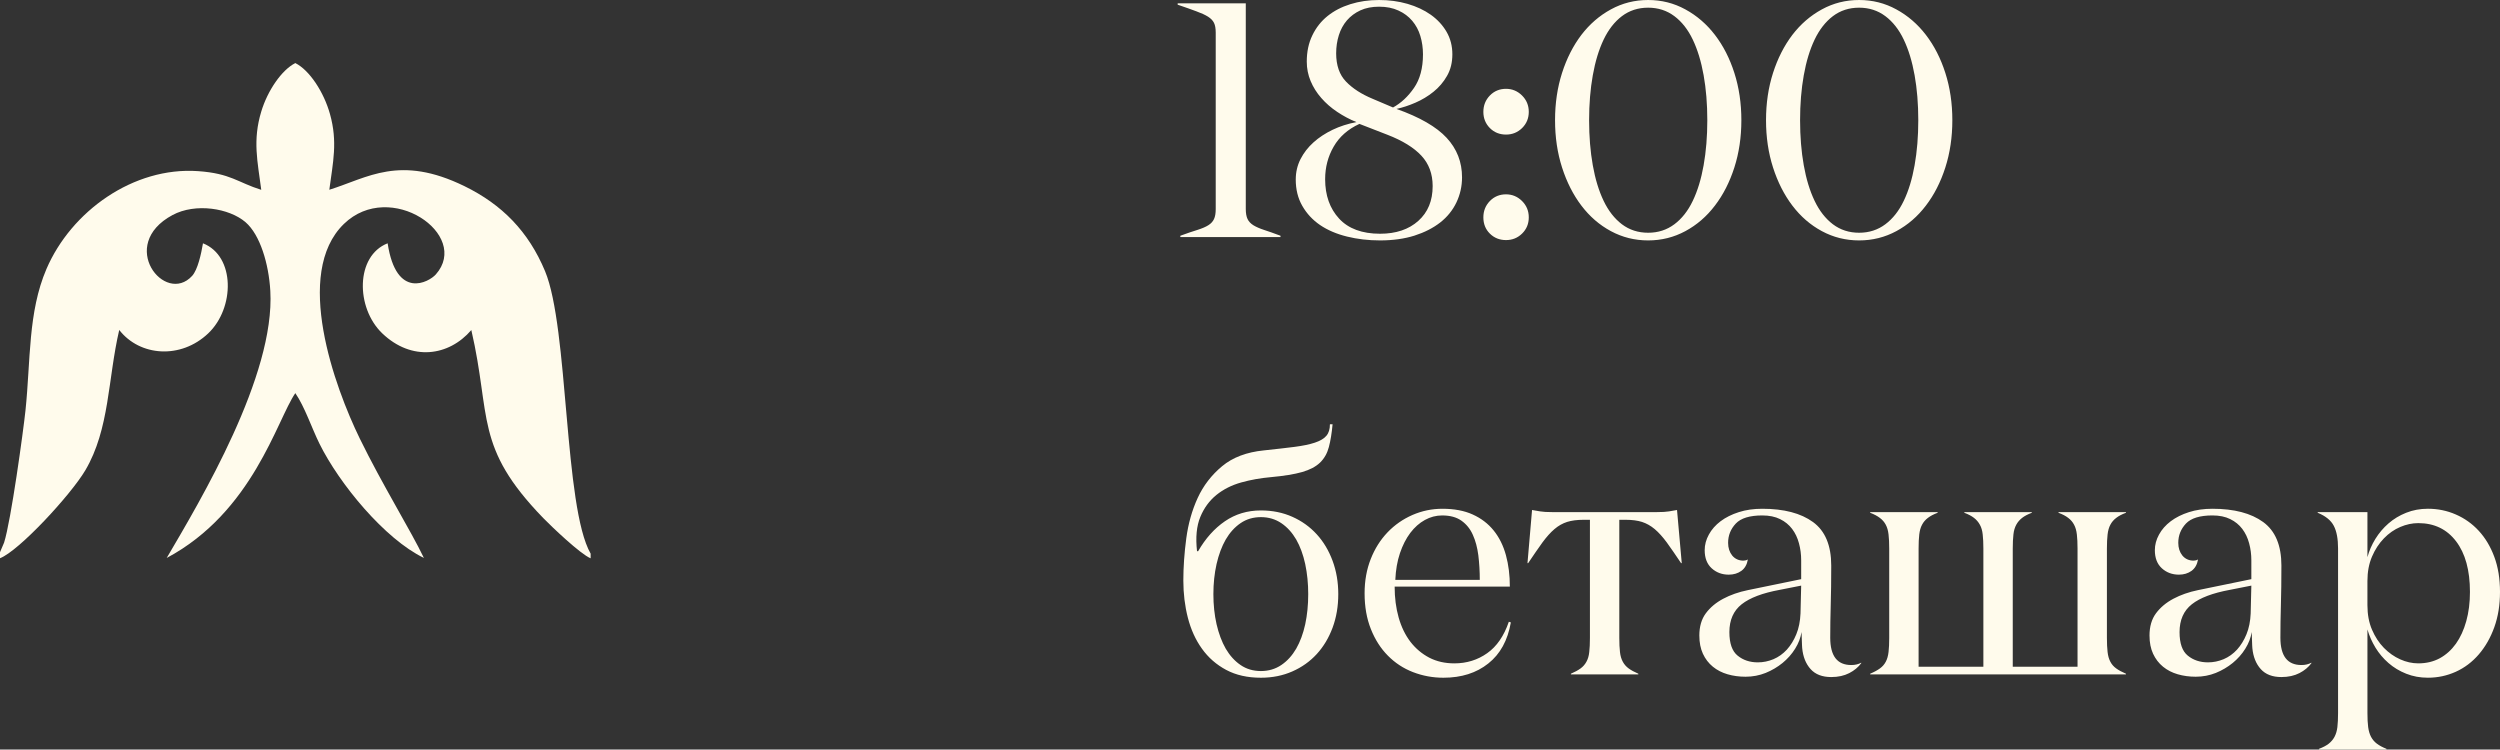
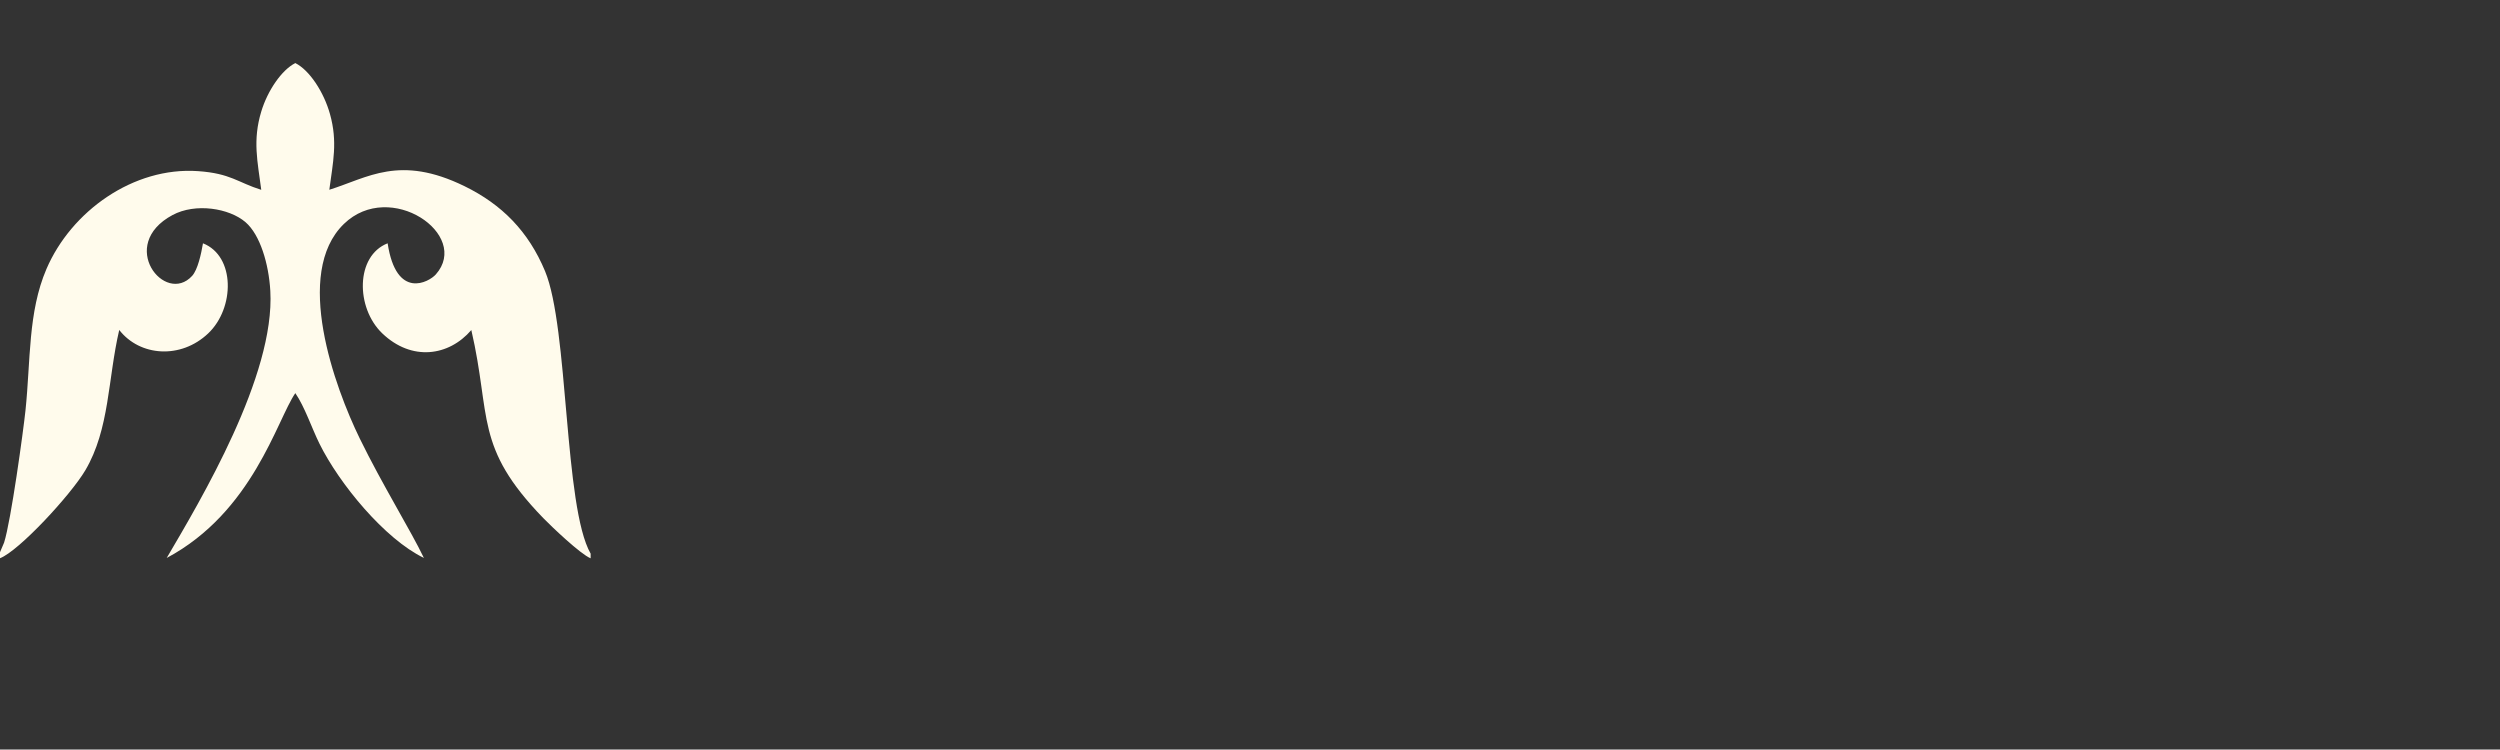
<svg xmlns="http://www.w3.org/2000/svg" xml:space="preserve" width="90.671mm" height="27.184mm" version="1.1" style="shape-rendering:geometricPrecision; text-rendering:geometricPrecision; image-rendering:optimizeQuality; fill-rule:evenodd; clip-rule:evenodd" viewBox="0 0 4830.77 1448.3">
  <rect x="0" y="0" width="4830.77" height="1448.3" fill="#333333" stroke="none" />
  <defs>
    <style type="text/css"> .fil1 {fill:#FFFBEC} .fil0 {fill:#FFFBEC;fill-rule:nonzero} </style>
  </defs>
  <g id="Слой_x0020_1">
-     <path class="fil0" d="M2275.6 9.04l0 -2.58 131.63 0 0 397.45c0,8.17 1.18,14.62 3.44,19.36 2.26,4.73 6.03,8.71 11.19,11.94 5.27,3.22 12.04,6.23 20.54,9.03 8.39,2.69 19.03,6.45 31.93,11.29l0 2.58 -193.56 0 0 -2.58c13.23,-4.84 24.2,-8.6 33.12,-11.29 8.82,-2.8 15.91,-5.81 20.97,-9.03 5.16,-3.23 8.82,-7.21 10.97,-11.94 2.25,-4.73 3.33,-11.18 3.33,-19.46l0 -340.57c0,-8.17 -1.08,-14.51 -3.33,-19.03 -2.15,-4.52 -6.03,-8.5 -11.61,-12.05 -5.49,-3.44 -13.02,-6.88 -22.48,-10.32 -9.36,-3.55 -21.51,-7.75 -36.13,-12.8zm228.2 337.77c0,-14.31 3.12,-27.42 9.25,-39.47 6.23,-12.05 14.51,-22.8 24.94,-32.15 10.43,-9.46 22.8,-17.53 37,-24.41 14.09,-6.77 29.57,-11.72 46.13,-14.84 -13.02,-5.27 -25.38,-11.83 -37.1,-19.68 -11.83,-7.85 -22.05,-16.78 -30.86,-26.88 -8.82,-10 -15.7,-20.97 -20.65,-32.8 -4.95,-11.83 -7.42,-24.31 -7.42,-37.53 0,-19.04 3.55,-35.92 10.76,-50.76 7.1,-14.84 16.88,-27.21 29.25,-37.21 12.26,-9.89 26.99,-17.64 44.19,-23.01 17.1,-5.38 35.6,-8.07 55.49,-8.07 19.47,0 37.75,2.47 54.95,7.42 17.32,5.06 32.26,12.04 45.17,21.18 12.79,9.14 22.9,20.11 30.32,32.9 7.42,12.8 11.19,27.32 11.19,43.45 0,15.91 -3.44,29.79 -10.33,41.72 -6.78,11.94 -15.59,22.26 -26.24,30.76 -10.64,8.6 -22.37,15.59 -35.06,21.08 -12.69,5.48 -24.84,9.46 -36.35,11.93 44.84,15.91 77.21,34.52 97,55.92 19.79,21.4 29.68,46.78 29.68,76.35 0,17.2 -3.66,33.34 -10.86,48.5 -7.2,15.05 -17.64,27.96 -31.3,38.71 -13.66,10.64 -30.32,19.14 -49.79,25.38 -19.46,6.13 -41.72,9.25 -66.45,9.25 -22.48,0 -43.77,-2.47 -63.77,-7.42 -20.11,-4.94 -37.42,-12.37 -51.94,-22.15 -14.52,-9.89 -26.03,-22.26 -34.52,-37.1 -8.5,-14.73 -12.69,-31.83 -12.69,-51.08zm56.78 -0.65c0,31.4 9.03,56.78 26.99,76.25 17.96,19.46 44.41,29.25 79.15,29.25 30.75,0 55.38,-8.28 73.88,-24.84 18.5,-16.56 27.74,-38.92 27.74,-67.21 0,-23.66 -7.31,-43.23 -21.83,-58.82 -14.52,-15.59 -36.45,-29.14 -65.7,-40.43l-53.99 -20.97c-22.15,10.21 -38.82,24.84 -49.79,43.98 -10.97,19.04 -16.45,39.89 -16.45,62.8zm21.29 -243.14c0,23.23 6.35,41.51 19.04,54.63 12.69,13.23 29.89,24.3 51.62,33.34l39.25 16.67c15.59,-8.6 29.04,-21.18 40.54,-37.85 11.5,-16.67 17.31,-38.29 17.31,-64.84 0,-12.37 -1.72,-24.2 -5.05,-35.38 -3.34,-11.18 -8.6,-20.97 -15.7,-29.36 -7.1,-8.39 -16.02,-15.06 -26.67,-19.89 -10.64,-4.95 -23.12,-7.42 -37.42,-7.42 -13.76,0 -25.81,2.37 -36.13,7.1 -10.21,4.73 -18.82,11.08 -25.91,19.25 -6.99,8.17 -12.26,17.75 -15.7,28.82 -3.44,10.96 -5.16,22.58 -5.16,34.95zm284.44 317.02c0,-12.47 4.2,-22.9 12.58,-31.62 8.39,-8.6 18.82,-12.9 31.18,-12.9 11.94,0 22.26,4.3 30.97,12.9 8.71,8.71 13.02,19.14 13.02,31.62 0,12.37 -4.3,22.8 -12.91,31.29 -8.6,8.39 -18.92,12.58 -31.08,12.58 -12.37,0 -22.8,-4.19 -31.18,-12.47 -8.39,-8.28 -12.58,-18.82 -12.58,-31.4zm0 -203.89c0,-12.47 4.2,-22.9 12.58,-31.62 8.39,-8.6 18.82,-12.9 31.18,-12.9 11.94,0 22.26,4.3 30.97,12.9 8.71,8.71 13.02,19.14 13.02,31.62 0,12.37 -4.3,22.8 -12.91,31.3 -8.6,8.39 -18.92,12.58 -31.08,12.58 -12.37,0 -22.8,-4.19 -31.18,-12.58 -8.39,-8.5 -12.58,-18.93 -12.58,-31.3zm546.19 16.13c0,-32.8 4.52,-63.24 13.55,-91.41 9.03,-28.17 21.51,-52.59 37.32,-73.44 15.91,-20.76 34.84,-37.21 56.99,-49.26 22.15,-12.15 46.13,-18.17 72.05,-18.17 25.81,0 49.79,6.02 71.94,18.17 22.15,12.05 41.18,28.5 57.1,49.26 16.03,20.86 28.5,45.27 37.53,73.44 9.03,28.17 13.55,58.61 13.55,91.41 0,32.8 -4.52,63.23 -13.55,91.4 -9.04,28.17 -21.51,52.69 -37.53,73.56 -15.91,20.97 -34.95,37.42 -57.1,49.36 -22.15,11.94 -46.13,17.96 -71.94,17.96 -25.92,0 -49.9,-6.02 -72.05,-17.96 -22.15,-11.93 -41.08,-28.39 -56.99,-49.36 -15.81,-20.86 -28.29,-45.38 -37.32,-73.56 -9.03,-28.17 -13.55,-58.61 -13.55,-91.4zm65.81 0c0,31.4 2.37,60.43 7.1,86.99 4.73,26.67 11.72,49.58 20.96,68.82 9.25,19.36 21.08,34.41 35.38,45.28 14.41,10.86 31.3,16.35 50.65,16.35 19.25,0 36.13,-5.49 50.65,-16.35 14.52,-10.86 26.35,-25.92 35.6,-45.28 9.25,-19.25 16.24,-42.15 20.97,-68.82 4.73,-26.56 7.1,-55.6 7.1,-86.99 0,-31.4 -2.37,-60.44 -7.1,-86.89 -4.73,-26.45 -11.72,-49.47 -20.97,-68.82 -9.25,-19.36 -21.08,-34.52 -35.6,-45.38 -14.51,-10.86 -31.4,-16.35 -50.65,-16.35 -19.36,0 -36.24,5.48 -50.65,16.35 -14.3,10.86 -26.13,26.02 -35.38,45.38 -9.24,19.36 -16.23,42.37 -20.96,69.04 -4.73,26.56 -7.1,55.49 -7.1,86.68zm-473.48 0c0,-32.8 4.52,-63.24 13.55,-91.41 9.03,-28.17 21.51,-52.59 37.32,-73.44 15.91,-20.76 34.84,-37.21 56.99,-49.26 22.15,-12.15 46.13,-18.17 72.05,-18.17 25.81,0 49.79,6.02 71.94,18.17 22.15,12.05 41.18,28.5 57.1,49.26 16.03,20.86 28.5,45.27 37.53,73.44 9.03,28.17 13.55,58.61 13.55,91.41 0,32.8 -4.52,63.23 -13.55,91.4 -9.04,28.17 -21.51,52.69 -37.53,73.56 -15.91,20.97 -34.95,37.42 -57.1,49.36 -22.15,11.94 -46.13,17.96 -71.94,17.96 -25.92,0 -49.9,-6.02 -72.05,-17.96 -22.15,-11.93 -41.08,-28.39 -56.99,-49.36 -15.81,-20.86 -28.29,-45.38 -37.32,-73.56 -9.03,-28.17 -13.55,-58.61 -13.55,-91.4zm65.81 0c0,31.4 2.37,60.43 7.1,86.99 4.73,26.67 11.72,49.58 20.96,68.82 9.25,19.36 21.08,34.41 35.38,45.28 14.41,10.86 31.3,16.35 50.65,16.35 19.25,0 36.13,-5.49 50.65,-16.35 14.52,-10.86 26.35,-25.92 35.6,-45.28 9.25,-19.25 16.24,-42.15 20.97,-68.82 4.73,-26.56 7.1,-55.6 7.1,-86.99 0,-31.4 -2.37,-60.44 -7.1,-86.89 -4.73,-26.45 -11.72,-49.47 -20.97,-68.82 -9.25,-19.36 -21.08,-34.52 -35.6,-45.38 -14.51,-10.86 -31.4,-16.35 -50.65,-16.35 -19.36,0 -36.24,5.48 -50.65,16.35 -14.3,10.86 -26.13,26.02 -35.38,45.38 -9.24,19.36 -16.23,42.37 -20.96,69.04 -4.73,26.56 -7.1,55.49 -7.1,86.68z" />
-     <path class="fil0" d="M2286.57 1121.93c0,-26.24 1.93,-53.44 5.7,-81.73 3.76,-28.17 11.08,-54.2 22.05,-78.07 10.96,-23.87 26.77,-44.31 47.2,-61.3 20.43,-16.99 47.32,-27.21 80.76,-30.54 23.34,-2.47 43.01,-4.73 59.04,-6.77 15.91,-2.05 29.03,-4.73 39.36,-8.17 10.33,-3.44 17.74,-7.85 22.26,-13.23 4.62,-5.38 6.88,-12.8 6.88,-22.26l5.16 0c-1.61,17.21 -3.98,31.94 -7.21,43.98 -3.12,12.05 -8.82,22.05 -16.99,30.01 -8.17,7.85 -19.68,13.98 -34.73,18.28 -14.95,4.3 -35.16,7.53 -60.65,9.89 -19.57,1.72 -38.5,5.06 -56.99,10.21 -18.39,5.16 -34.41,13.23 -47.85,24.09 -13.55,10.96 -23.98,25.16 -31.19,42.58 -7.2,17.42 -9.36,39.47 -6.35,66.14l2.15 0c14.19,-24.63 31.4,-43.87 51.62,-57.75 20.33,-13.98 43.55,-20.97 69.69,-20.97 22.15,0 42.37,4.09 60.65,12.26 18.39,8.17 34.09,19.46 47.21,33.87 13.12,14.3 23.34,31.51 30.65,51.3 7.31,19.78 10.96,41.29 10.96,64.31 0,23.34 -3.65,44.95 -10.96,64.73 -7.32,19.68 -17.53,36.78 -30.65,51.08 -13.12,14.3 -28.82,25.48 -47.21,33.55 -18.28,8.07 -38.49,12.15 -60.65,12.15 -25.92,0 -48.29,-5.06 -67.21,-15.16 -18.93,-10.11 -34.52,-23.77 -46.78,-40.97 -12.37,-17.2 -21.4,-37.21 -27.21,-59.9 -5.81,-22.69 -8.71,-46.57 -8.71,-71.62zm58.07 26.13c0,20.65 2.04,40 6.13,58.07 4.19,18.17 10.11,33.98 17.74,47.32 7.75,13.23 17.32,23.87 28.71,31.62 11.29,7.74 24.41,11.61 39.26,11.61 14.73,0 27.85,-3.87 39.36,-11.61 11.51,-7.74 21.08,-18.39 28.82,-31.62 7.63,-13.34 13.44,-29.04 17.42,-47.1 3.87,-18.07 5.81,-37.42 5.81,-58.28 0,-20.54 -1.93,-39.9 -5.81,-58.18 -3.98,-18.28 -9.79,-34.09 -17.42,-47.42 -7.74,-13.23 -17.31,-23.87 -28.82,-31.62 -11.51,-7.74 -24.63,-11.61 -39.36,-11.61 -14.84,0 -27.96,3.87 -39.26,11.61 -11.4,7.74 -20.96,18.39 -28.71,31.62 -7.63,13.34 -13.55,29.14 -17.74,47.42 -4.09,18.28 -6.13,37.64 -6.13,58.18zm292.17 -1.51c0,-24.19 3.98,-46.35 11.83,-66.24 7.85,-20 18.71,-37.21 32.47,-51.62 13.77,-14.41 29.89,-25.59 48.29,-33.66 18.39,-7.96 37.64,-11.94 57.85,-11.94 22.69,0 42.26,3.66 58.5,11.08 16.24,7.32 29.79,17.64 40.54,30.97 10.76,13.34 18.6,29.25 23.66,47.75 5.05,18.5 7.53,38.71 7.53,60.55l-222.6 0c0,21.72 2.58,41.62 7.74,59.79 5.16,18.28 12.8,33.87 22.8,46.99 10.11,13.02 22.26,23.23 36.45,30.65 14.2,7.31 30.33,10.97 48.39,10.97 23.77,0 44.95,-6.56 63.45,-19.68 18.49,-13.01 32.47,-33.34 41.83,-60.76l3.87 1.29c-6.02,34.63 -20.43,61.08 -43.55,79.36 -23.01,18.39 -51.94,27.53 -86.78,27.53 -20.54,0 -40.11,-3.65 -58.82,-10.86 -18.6,-7.2 -34.73,-17.85 -48.5,-31.83 -13.76,-13.87 -24.73,-30.97 -32.8,-51.3 -8.07,-20.21 -12.15,-43.23 -12.15,-69.04zm59.36 -26.02l163.24 0c0,-16.46 -0.96,-32.27 -2.8,-47.43 -1.93,-15.05 -5.48,-28.28 -10.64,-39.68 -5.05,-11.4 -12.47,-20.54 -22.05,-27.32 -9.57,-6.78 -21.93,-10.11 -37.31,-10.11 -11.61,0 -22.69,2.9 -33.23,8.71 -10.64,5.81 -20,14.2 -28.29,25.06 -8.17,10.86 -14.84,23.98 -20,39.25 -5.16,15.38 -8.07,32.48 -8.92,51.51zm255.4 -32.37l8.82 -102.7c4.84,0.86 10,1.72 15.59,2.69 5.59,0.97 13.34,1.4 23.12,1.4l202.71 0c9.89,0 17.64,-0.43 23.34,-1.4 5.59,-0.97 10.75,-1.83 15.38,-2.69l9.14 102.7 -1.29 0c-10.64,-15.91 -19.89,-29.25 -27.64,-40 -7.85,-10.64 -15.59,-19.25 -23.34,-25.81 -7.85,-6.56 -16.02,-11.08 -24.63,-13.87 -8.6,-2.69 -19.14,-4.09 -31.51,-4.09l-12.26 0 0 228.41c0,10.75 0.43,19.79 1.29,27.1 0.76,7.42 2.69,13.66 5.49,18.82 2.8,5.16 6.56,9.46 11.29,12.9 4.73,3.44 10.97,6.88 18.71,10.22l0 1.29 -130.33 0 0 -1.29c7.74,-3.34 13.98,-6.78 18.71,-10.22 4.73,-3.44 8.5,-7.74 11.29,-12.9 2.9,-5.16 4.74,-11.4 5.49,-18.82 0.86,-7.31 1.29,-16.35 1.29,-27.1l0 -228.41 -12.26 0c-12.47,0 -23.01,1.4 -31.72,4.09 -8.71,2.8 -16.88,7.31 -24.52,13.87 -7.74,6.56 -15.38,15.16 -23.23,25.81 -7.74,10.75 -16.99,24.09 -27.64,40l-1.29 0zm332.07 140.01c0,-17.42 4.19,-31.83 12.58,-43.12 8.39,-11.29 19.57,-20.65 33.55,-28.07 13.98,-7.42 29.79,-13.01 47.64,-16.67 17.75,-3.65 36.03,-7.42 54.95,-11.29l48.07 -9.89 0 -36.35c0,-11.51 -1.4,-22.47 -4.3,-33.02 -2.79,-10.54 -7.2,-19.78 -13.22,-27.74 -6.03,-7.96 -13.77,-14.3 -23.23,-18.92 -9.46,-4.73 -20.97,-7.1 -34.41,-7.1 -24.31,0 -41.3,5.27 -51.19,15.7 -9.89,10.54 -14.84,22.91 -14.84,37.21 0,9.89 2.69,18.07 7.96,24.63 5.38,6.45 12.69,9.79 21.72,9.79 2.9,0 5.81,-0.75 8.49,-2.26 -1.72,9.89 -5.91,17.2 -12.58,22.05 -6.78,4.84 -14.84,7.31 -24.41,7.31 -13.01,0 -24.09,-4.19 -33.01,-12.37 -8.93,-8.17 -13.44,-19.79 -13.44,-34.95 0,-10.32 2.69,-20.43 8.06,-30.11 5.27,-9.79 12.9,-18.39 22.69,-25.81 9.89,-7.42 21.61,-13.23 35.06,-17.53 13.55,-4.41 28.71,-6.56 45.49,-6.56 41.94,0 74.63,8.6 98.07,25.7 23.44,17.1 35.16,45.06 35.16,83.99 0,28.71 -0.32,54.2 -0.97,76.35 -0.64,22.15 -0.96,43.23 -0.96,63.23 0,35.16 13.55,52.69 40.65,52.69 7.42,0 13.77,-1.5 19.25,-4.52l0 0.97c-5.7,7.74 -13.34,14.09 -23.12,19.14 -9.79,5.05 -21.4,7.63 -34.84,7.63 -17.32,0 -30.54,-5.06 -39.79,-15.27 -9.25,-10.22 -14.73,-23.77 -16.35,-40.86 0,-0.86 -0.11,-2.58 -0.32,-5.16 -0.21,-2.69 -0.32,-5.48 -0.32,-8.71 0,-3.12 -0.11,-6.35 -0.32,-9.57 -0.21,-3.23 -0.32,-5.7 -0.32,-7.42 -1.72,11.08 -5.81,21.83 -12.37,32.26 -6.45,10.43 -14.62,19.57 -24.31,27.53 -9.68,7.85 -20.54,14.31 -32.69,19.25 -12.15,4.84 -25.06,7.32 -38.71,7.32 -12.47,0 -24.09,-1.61 -34.84,-4.73 -10.75,-3.12 -20.21,-7.96 -28.39,-14.62 -8.17,-6.67 -14.62,-15.06 -19.25,-25.06 -4.62,-10 -6.88,-21.72 -6.88,-35.06zm58.07 -6.67c0,21.61 5.27,36.78 15.92,45.38 10.64,8.71 23.66,13.01 39.03,13.01 10.33,0 20.43,-2.04 30.22,-6.13 9.79,-4.19 18.39,-10.33 25.91,-18.5 7.42,-8.28 13.55,-18.17 18.29,-29.79 4.73,-11.51 7.42,-24.95 8.06,-40.11l1.29 -53.77 -41.4 8.17c-33.23,6.13 -57.75,15.38 -73.56,27.85 -15.81,12.48 -23.77,30.43 -23.77,53.87zm272.06 81.62l0 -1.29c7.85,-3.34 14.09,-6.78 18.82,-10.22 4.84,-3.44 8.6,-7.74 11.29,-12.9 2.8,-5.16 4.52,-11.4 5.38,-18.82 0.86,-7.31 1.29,-16.35 1.29,-27.1l0 -172.92c0,-10.76 -0.43,-19.79 -1.29,-27.1 -0.86,-7.42 -2.58,-13.66 -5.38,-18.82 -2.69,-5.16 -6.56,-9.57 -11.4,-13.22 -4.84,-3.66 -11.08,-6.99 -18.71,-9.89l0 -1.29 130.33 0 0 1.29c-7.85,2.9 -14.09,6.23 -18.82,9.89 -4.84,3.65 -8.6,8.06 -11.29,13.22 -2.8,5.16 -4.52,11.4 -5.38,18.82 -0.86,7.32 -1.29,16.35 -1.29,27.1l0 228.41 125.17 0 0 -228.41c0,-10.76 -0.43,-19.79 -1.29,-27.1 -0.75,-7.42 -2.58,-13.66 -5.48,-18.82 -2.8,-5.16 -6.56,-9.57 -11.29,-13.22 -4.73,-3.66 -10.97,-6.99 -18.71,-9.89l0 -1.29 130.33 0 0 1.29c-7.74,2.9 -13.98,6.23 -18.71,9.89 -4.73,3.65 -8.5,8.06 -11.29,13.22 -2.79,5.16 -4.73,11.4 -5.48,18.82 -0.86,7.32 -1.29,16.35 -1.29,27.1l0 228.41 125.17 0 0 -228.41c0,-10.76 -0.43,-19.79 -1.29,-27.1 -0.86,-7.42 -2.58,-13.66 -5.38,-18.82 -2.69,-5.16 -6.45,-9.57 -11.29,-13.22 -4.73,-3.66 -10.96,-6.99 -18.82,-9.89l0 -1.29 130.33 0 0 1.29c-7.85,2.9 -14.09,6.23 -18.82,9.89 -4.84,3.65 -8.6,8.06 -11.29,13.22 -2.8,5.16 -4.52,11.4 -5.38,18.82 -0.86,7.32 -1.29,16.35 -1.29,27.1l0 172.92c0,10.75 0.43,19.79 1.29,27.1 0.86,7.42 2.58,13.66 5.38,18.82 2.69,5.16 6.45,9.46 11.29,12.9 4.73,3.44 10.97,6.88 18.82,10.22l0 1.29 -494.24 0zm539.73 -74.95c0,-17.42 4.19,-31.83 12.58,-43.12 8.39,-11.29 19.57,-20.65 33.55,-28.07 13.98,-7.42 29.79,-13.01 47.64,-16.67 17.75,-3.65 36.03,-7.42 54.95,-11.29l48.07 -9.89 0 -36.35c0,-11.51 -1.4,-22.47 -4.3,-33.02 -2.79,-10.54 -7.2,-19.78 -13.22,-27.74 -6.03,-7.96 -13.77,-14.3 -23.23,-18.92 -9.46,-4.73 -20.97,-7.1 -34.41,-7.1 -24.31,0 -41.3,5.27 -51.19,15.7 -9.89,10.54 -14.84,22.91 -14.84,37.21 0,9.89 2.69,18.07 7.96,24.63 5.38,6.45 12.69,9.79 21.72,9.79 2.9,0 5.81,-0.75 8.49,-2.26 -1.72,9.89 -5.91,17.2 -12.58,22.05 -6.78,4.84 -14.84,7.31 -24.41,7.31 -13.01,0 -24.09,-4.19 -33.01,-12.37 -8.93,-8.17 -13.44,-19.79 -13.44,-34.95 0,-10.32 2.69,-20.43 8.06,-30.11 5.27,-9.79 12.9,-18.39 22.69,-25.81 9.89,-7.42 21.61,-13.23 35.06,-17.53 13.55,-4.41 28.71,-6.56 45.49,-6.56 41.94,0 74.63,8.6 98.07,25.7 23.44,17.1 35.16,45.06 35.16,83.99 0,28.71 -0.32,54.2 -0.97,76.35 -0.64,22.15 -0.96,43.23 -0.96,63.23 0,35.16 13.55,52.69 40.65,52.69 7.42,0 13.77,-1.5 19.25,-4.52l0 0.97c-5.7,7.74 -13.34,14.09 -23.12,19.14 -9.79,5.05 -21.4,7.63 -34.84,7.63 -17.32,0 -30.54,-5.06 -39.79,-15.27 -9.25,-10.22 -14.73,-23.77 -16.35,-40.86 0,-0.86 -0.11,-2.58 -0.32,-5.16 -0.21,-2.69 -0.32,-5.48 -0.32,-8.71 0,-3.12 -0.11,-6.35 -0.32,-9.57 -0.21,-3.23 -0.32,-5.7 -0.32,-7.42 -1.72,11.08 -5.81,21.83 -12.37,32.26 -6.45,10.43 -14.62,19.57 -24.31,27.53 -9.68,7.85 -20.54,14.31 -32.69,19.25 -12.15,4.84 -25.06,7.32 -38.71,7.32 -12.47,0 -24.09,-1.61 -34.84,-4.73 -10.75,-3.12 -20.21,-7.96 -28.39,-14.62 -8.17,-6.67 -14.62,-15.06 -19.25,-25.06 -4.62,-10 -6.88,-21.72 -6.88,-35.06zm58.07 -6.67c0,21.61 5.27,36.78 15.92,45.38 10.64,8.71 23.66,13.01 39.03,13.01 10.33,0 20.43,-2.04 30.22,-6.13 9.79,-4.19 18.39,-10.33 25.91,-18.5 7.42,-8.28 13.55,-18.17 18.29,-29.79 4.73,-11.51 7.42,-24.95 8.06,-40.11l1.29 -53.77 -41.4 8.17c-33.23,6.13 -57.75,15.38 -73.56,27.85 -15.81,12.48 -23.77,30.43 -23.77,53.87zm266.91 -230.66l0 -1.29 96.14 0 0 87.1c3.34,-12.37 8.5,-24.19 15.38,-35.38 6.99,-11.29 15.38,-21.18 25.28,-29.79 9.89,-8.6 21.18,-15.49 34.19,-20.65 12.9,-5.16 26.88,-7.75 41.94,-7.75 19.14,0 37.1,3.66 53.98,11.08 16.88,7.32 31.73,17.85 44.41,31.62 12.69,13.77 22.69,30.54 30.01,50.33 7.31,19.68 10.96,42.26 10.96,67.74 0,24.95 -3.65,47.64 -10.96,68.07 -7.32,20.33 -17.32,37.85 -30.01,52.59 -12.69,14.73 -27.53,25.91 -44.41,33.55 -16.88,7.63 -34.84,11.51 -53.98,11.51 -15.06,0 -29.04,-2.58 -41.94,-7.74 -13.01,-5.16 -24.3,-12.05 -34.19,-20.65 -9.89,-8.6 -18.29,-18.49 -25.06,-29.57 -6.78,-11.18 -12.05,-22.9 -15.59,-35.27l0 161.73c0,10.76 0.43,19.68 1.4,26.88 0.97,7.32 2.8,13.55 5.49,18.71 2.8,5.27 6.45,9.68 11.18,13.23 4.73,3.65 10.97,6.99 18.71,10.11l0 1.29 -130.44 0 0 -1.29c7.85,-2.9 14.09,-6.23 18.82,-9.89 4.62,-3.65 8.5,-8.17 11.29,-13.44 2.8,-5.27 4.62,-11.5 5.49,-18.71 0.86,-7.31 1.29,-16.24 1.29,-26.99l0 -318.2c0,-18.39 -2.69,-33.02 -8.17,-43.55 -5.48,-10.64 -15.91,-19.14 -31.18,-25.38zm96.14 178.83c0,17.64 2.9,33.34 8.82,47.1 5.91,13.77 13.55,25.49 23.02,35.16 9.46,9.57 19.89,16.99 31.5,22.15 11.51,5.16 23.12,7.75 34.95,7.75 15.49,0 29.36,-3.34 41.51,-9.89 12.15,-6.67 22.58,-16.03 31.19,-28.07 8.6,-12.05 15.27,-26.67 20,-43.66 4.73,-16.99 7.1,-35.81 7.1,-56.35 0,-41.83 -8.92,-74.41 -26.78,-97.86 -17.85,-23.44 -42.15,-35.16 -73.02,-35.16 -11.61,0 -23.22,2.47 -34.84,7.42 -11.61,4.94 -22.15,12.26 -31.62,22.04 -9.47,9.79 -17.1,21.51 -23.02,35.28 -5.91,13.76 -8.82,29.46 -8.82,47.1l0 47z" />
    <path class="fil1" d="M-0 1066.96l0 11.71c36.93,-14.3 136.84,-122.48 164.85,-169.9 47.14,-79.81 43.38,-176.2 65.54,-271.2 39.68,51.06 118.86,57.07 172.01,6.55 51.46,-48.91 52.45,-149.27 -10.19,-173.98 -3.45,20.55 -10.15,51.1 -20.94,62.93 -52.33,57.4 -145.65,-59.76 -37.84,-117.57 44.3,-23.76 109.49,-13.29 141.01,13.85 28.22,24.3 44.88,80.7 47.88,132.6 9.48,163.85 -134.73,404.54 -200.2,516.2 166.55,-88.85 212.91,-266.72 248.52,-318.5 18.22,26.5 31.61,67.21 46.54,97.46 38.17,77.37 126.18,184.5 201.88,220.97 -25.23,-52.85 -80.37,-141.54 -123.86,-230.64 -48.45,-99.28 -128.93,-319.56 -30.64,-414.8 89.45,-86.68 245.48,20.91 177.57,97.61 -13.13,14.83 -76.37,50.11 -93.12,-60.14 -62.18,24.33 -61.99,124.75 -10.27,174.14 56.75,54.18 128.39,44.27 172,-6.5 38.86,167.84 5.19,225.24 138.94,363.25 15.38,15.87 71.72,69.73 91.61,77.83l0 -9.01c-51.96,-90.64 -42.29,-436.01 -88.1,-545.87 -32.14,-77.08 -83.5,-128.89 -155.56,-164.15 -125.66,-61.49 -186.76,-16.39 -261.29,6.88 7.06,-53.51 16.37,-92.26 1.27,-146.32 -11.85,-42.43 -39.46,-84.68 -66.97,-98.49 -26.15,13.13 -53.51,52.85 -65.88,93.89 -16.79,55.68 -7.11,95.84 0.06,151.05 -45.61,-14.2 -58.78,-31.72 -122.27,-36.13 -124.57,-8.65 -244.87,77.36 -292.81,189.11 -35.87,83.59 -30.42,177.09 -40.51,273.31 -4.07,38.81 -28.01,213.86 -41.35,255.41l-7.87 18.48z" />
  </g>
</svg>